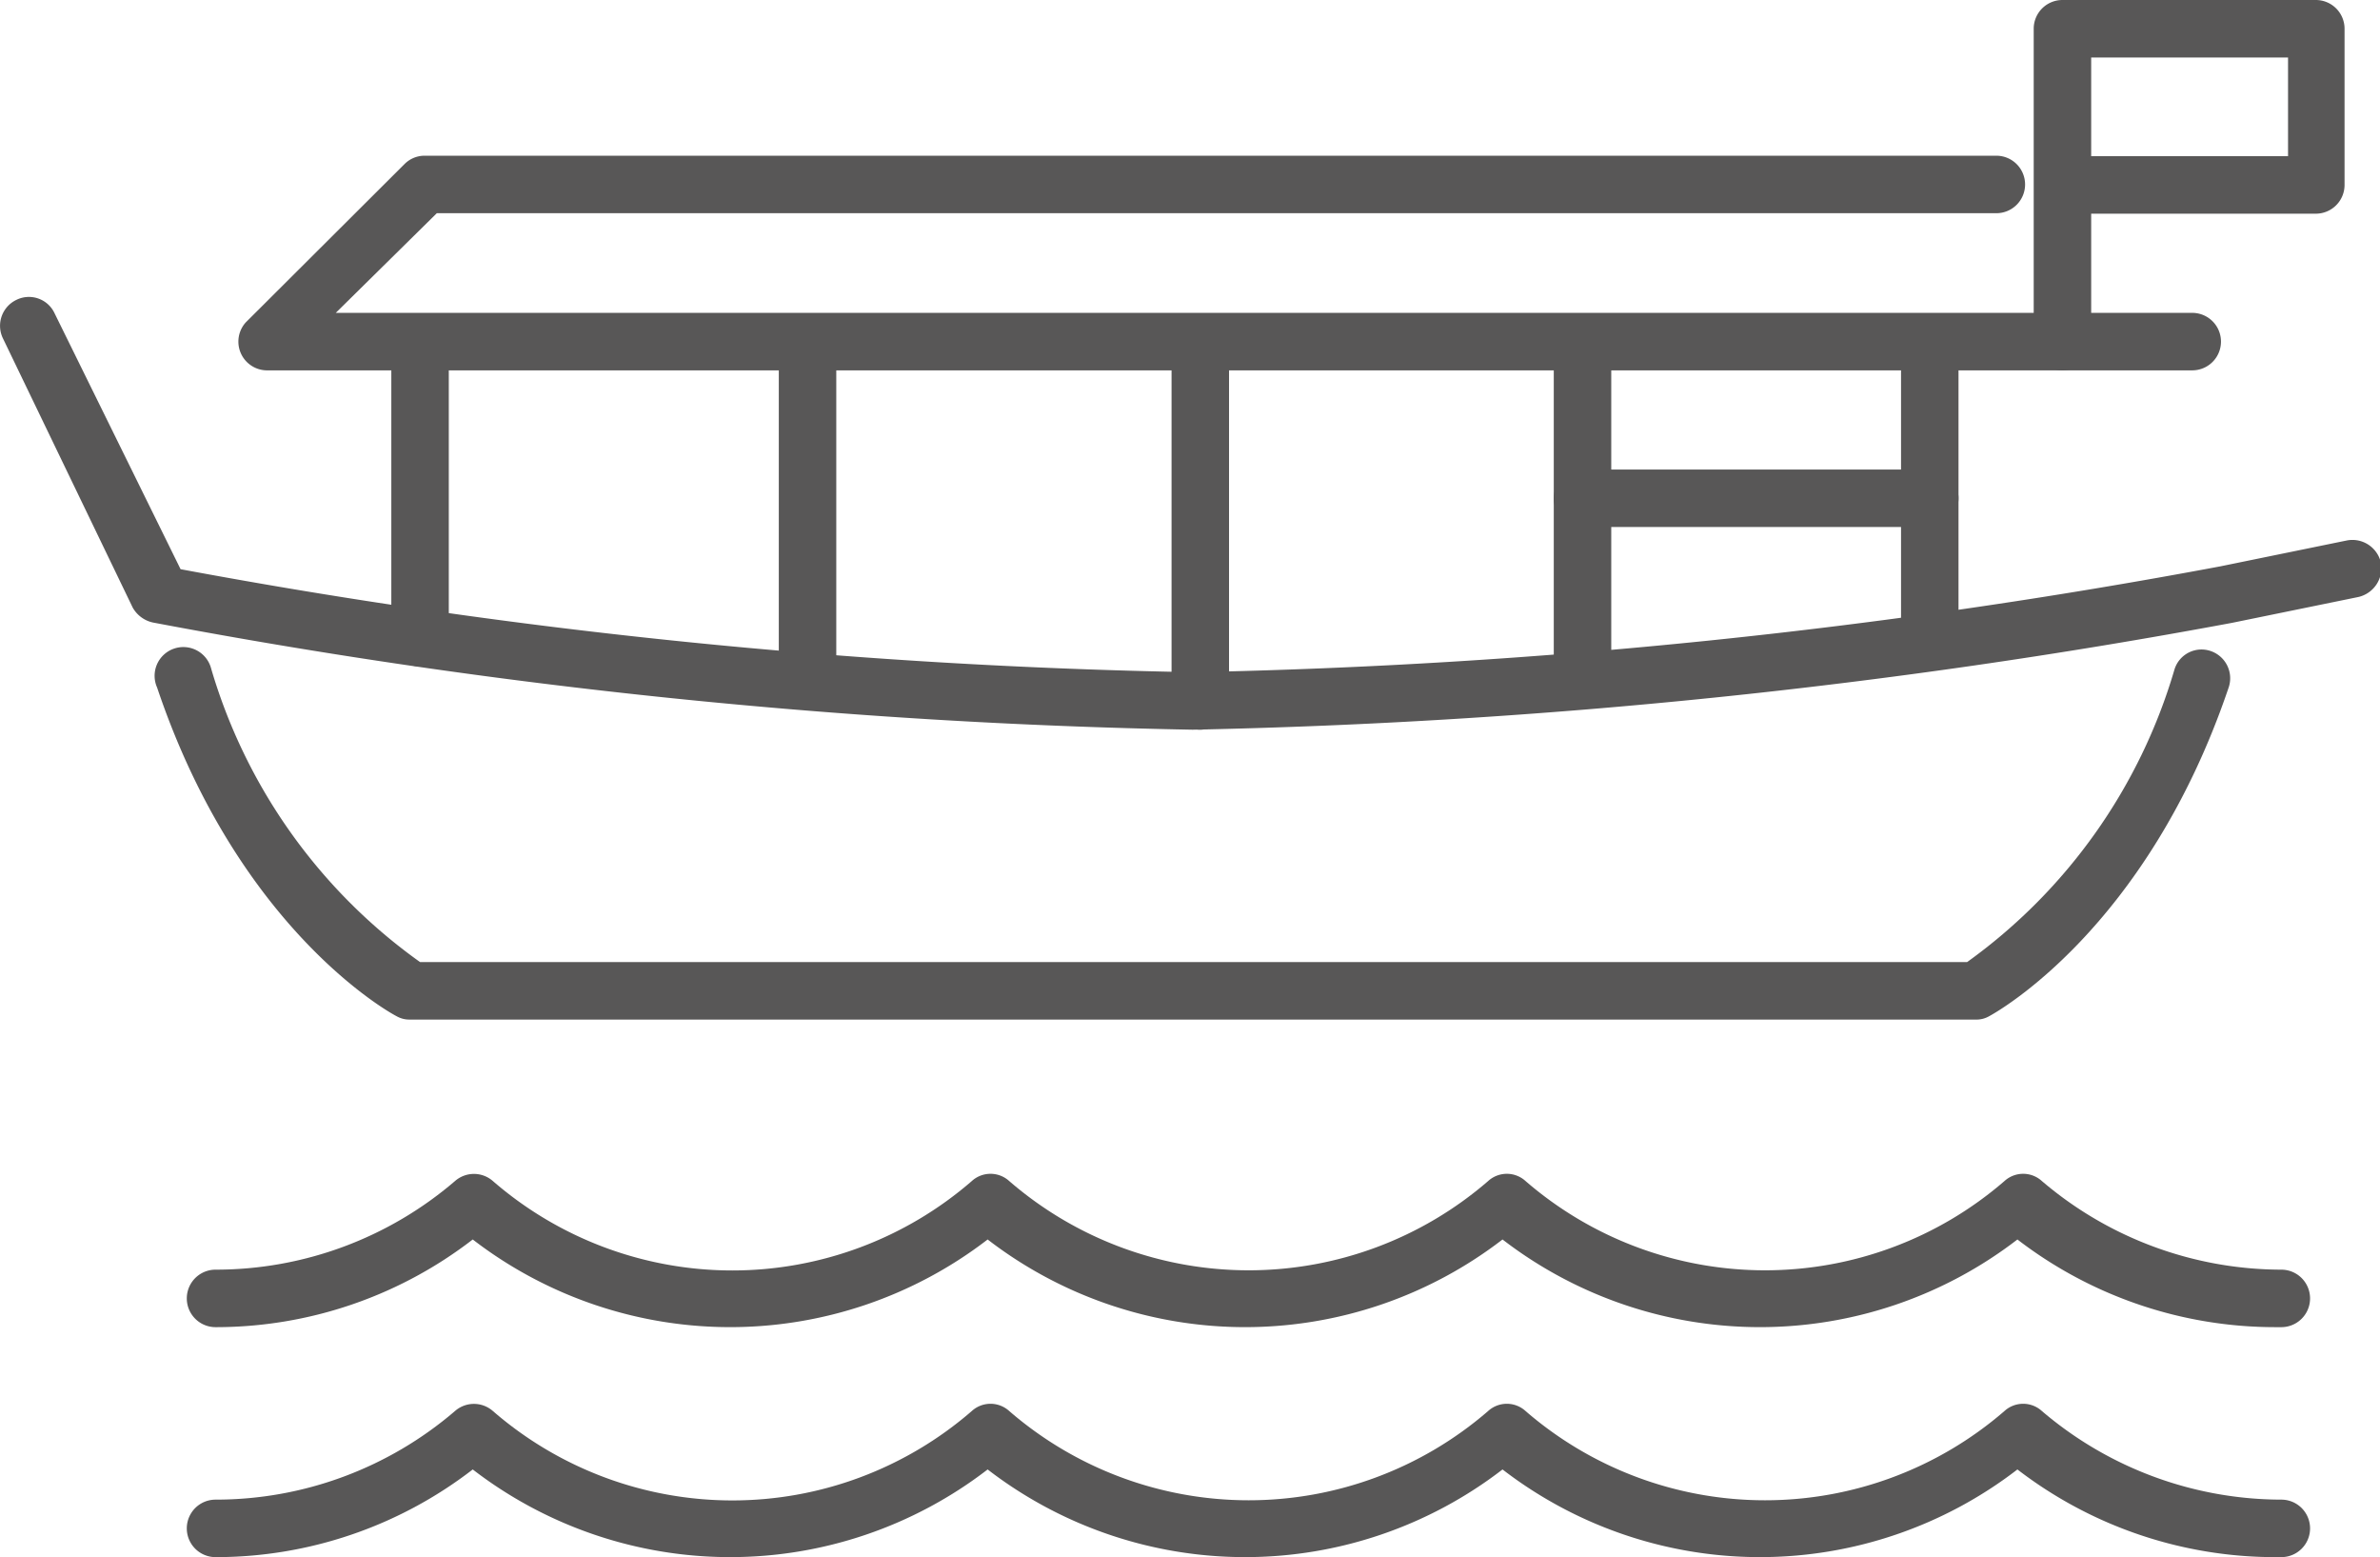
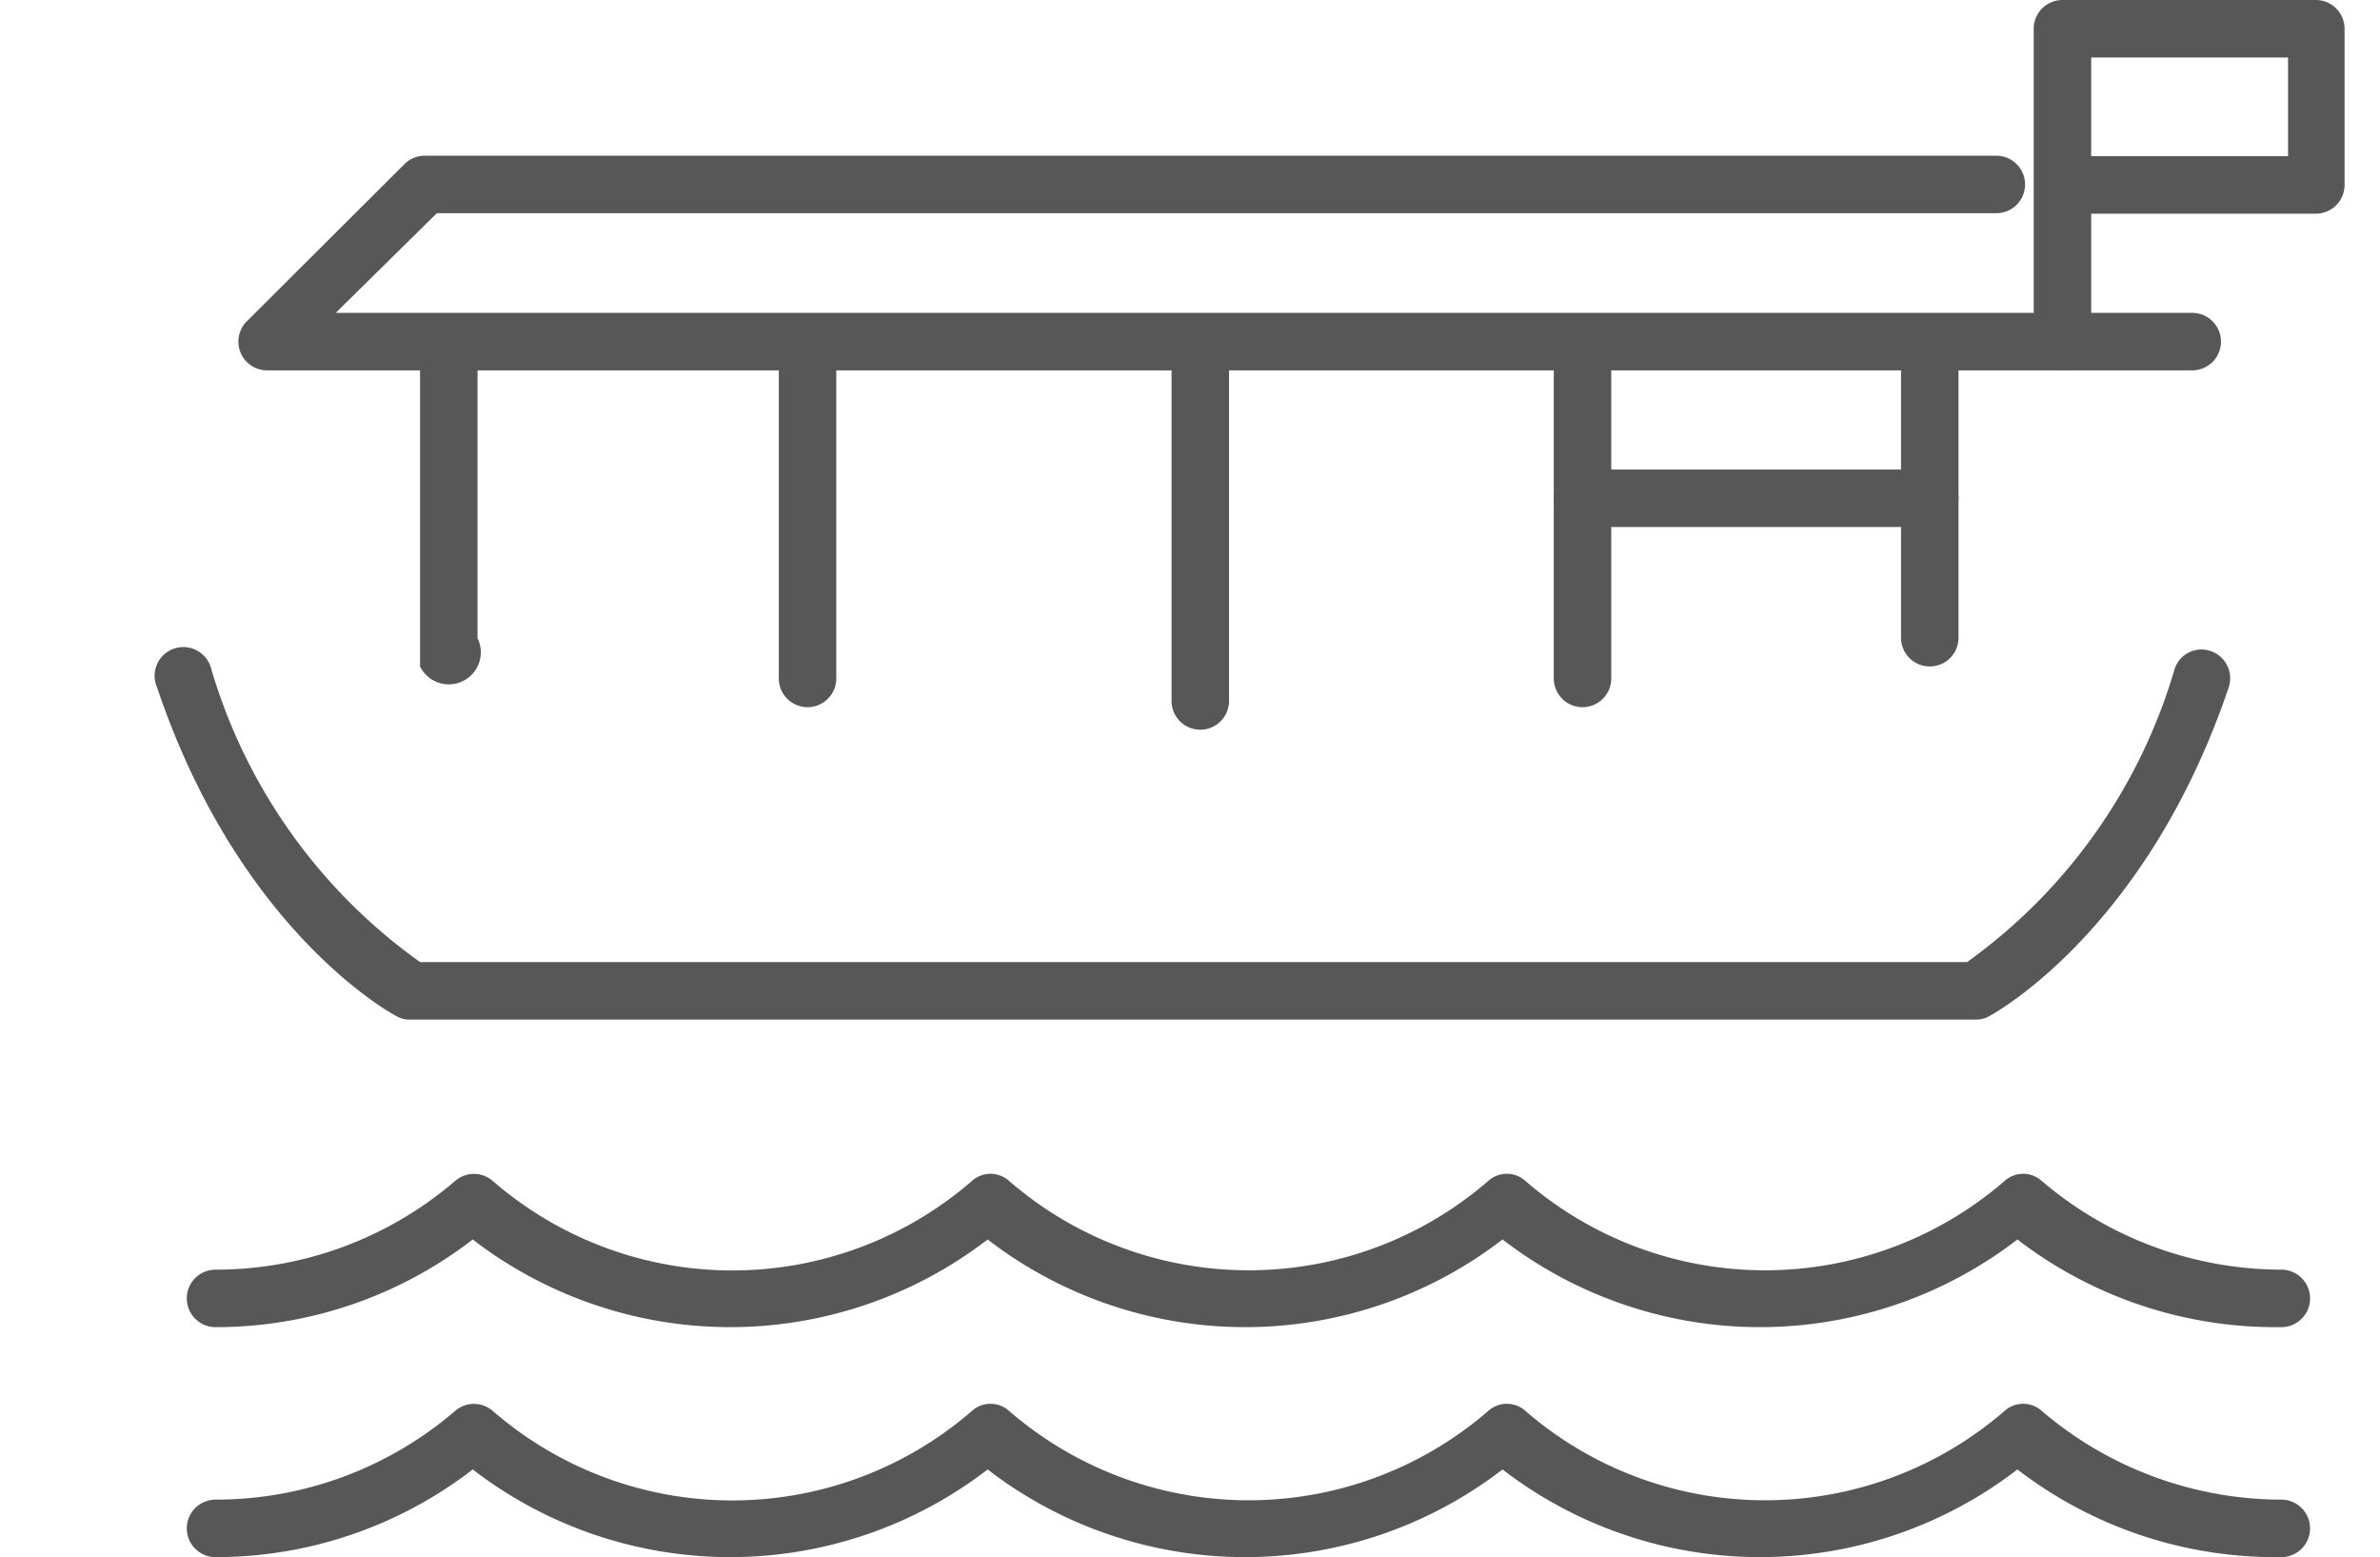
<svg xmlns="http://www.w3.org/2000/svg" id="Layer_1" data-name="Layer 1" viewBox="0 0 49.69 32.5">
  <defs>
    <style>.cls-1{fill:#585757;}</style>
  </defs>
  <title>Corniche</title>
  <path class="cls-1" d="M47.73,43.36a8.83,8.83,0,0,1-5.38-1.83,8.81,8.81,0,0,1-10.75,0,8.81,8.81,0,0,1-10.75,0,8.81,8.81,0,0,1-10.75,0,8.78,8.78,0,0,1-5.37,1.83.6.6,0,1,1,0-1.2,7.67,7.67,0,0,0,5-1.85.6.6,0,0,1,.79,0,7.63,7.63,0,0,0,10,0,.58.58,0,0,1,.78,0,7.64,7.64,0,0,0,10,0,.58.58,0,0,1,.78,0,7.64,7.64,0,0,0,10,0,.58.58,0,0,1,.78,0,7.72,7.72,0,0,0,5,1.85.6.6,0,0,1,0,1.2Z" transform="translate(-0.23 -10.86)" />
  <path class="cls-1" d="M47.73,38.56a8.83,8.83,0,0,1-5.38-1.83,8.81,8.81,0,0,1-10.75,0,8.81,8.81,0,0,1-10.75,0,8.81,8.81,0,0,1-10.75,0,8.78,8.78,0,0,1-5.37,1.83.6.6,0,1,1,0-1.2,7.67,7.67,0,0,0,5-1.85.6.6,0,0,1,.79,0,7.63,7.63,0,0,0,10,0,.58.58,0,0,1,.78,0,7.64,7.64,0,0,0,10,0,.58.58,0,0,1,.78,0,7.64,7.64,0,0,0,10,0,.58.58,0,0,1,.78,0,7.72,7.72,0,0,0,5,1.85.6.6,0,0,1,0,1.2Z" transform="translate(-0.23 -10.86)" />
  <path class="cls-1" d="M41.47,32.14H8.79a.53.53,0,0,1-.28-.07c-.14-.07-3.3-1.81-5-6.86a.6.6,0,1,1,1.13-.39A11.5,11.5,0,0,0,9,30.94H41.3a11.5,11.5,0,0,0,4.33-6.11.59.59,0,0,1,.76-.38.6.6,0,0,1,.37.76c-1.71,5.05-4.87,6.79-5,6.86A.53.53,0,0,1,41.47,32.14Z" transform="translate(-0.23 -10.86)" />
  <path class="cls-1" d="M25.29,26.09a.6.6,0,0,1-.6-.6V18a.6.6,0,1,1,1.2,0v7.5A.6.6,0,0,1,25.29,26.09Z" transform="translate(-0.23 -10.86)" />
  <path class="cls-1" d="M17.09,25.62a.6.6,0,0,1-.6-.6V18a.6.6,0,1,1,1.2,0v7A.6.6,0,0,1,17.09,25.62Z" transform="translate(-0.23 -10.86)" />
  <path class="cls-1" d="M33.27,25.62a.6.6,0,0,1-.6-.6V18a.6.6,0,0,1,1.2,0v7A.6.6,0,0,1,33.27,25.62Z" transform="translate(-0.23 -10.86)" />
  <path class="cls-1" d="M46,18.59H5.79a.6.6,0,0,1-.43-1l3.32-3.31a.59.59,0,0,1,.42-.17H41.91a.6.6,0,0,1,.6.6.6.6,0,0,1-.6.6H9.35L7.24,17.39H46a.6.6,0,0,1,0,1.2Z" transform="translate(-0.23 -10.86)" />
  <path class="cls-1" d="M43.29,18.59a.6.6,0,0,1-.6-.6V11.46a.6.6,0,0,1,.6-.6h5.29a.6.6,0,0,1,.6.6v3.26a.6.6,0,0,1-.6.6H43.89V18A.6.6,0,0,1,43.29,18.59Zm.6-4.47H48V12.06H43.89Z" transform="translate(-0.23 -10.86)" />
-   <path class="cls-1" d="M25.13,26.09A129.51,129.51,0,0,1,3.46,23.86.64.64,0,0,1,3,23.54L.29,17.92a.6.6,0,0,1,.28-.8.59.59,0,0,1,.8.28L4,22.74a127.88,127.88,0,0,0,21.15,2.15,130.24,130.24,0,0,0,21.44-2.21l2.64-.54a.61.61,0,0,1,.71.47.62.62,0,0,1-.47.71l-2.64.54A133.26,133.26,0,0,1,25.13,26.09Z" transform="translate(-0.23 -10.86)" />
-   <path class="cls-1" d="M9,24.77a.6.6,0,0,1-.6-.6V18a.6.6,0,1,1,1.2,0v6.18A.6.6,0,0,1,9,24.77Z" transform="translate(-0.23 -10.86)" />
+   <path class="cls-1" d="M9,24.77V18a.6.6,0,1,1,1.2,0v6.18A.6.6,0,0,1,9,24.77Z" transform="translate(-0.23 -10.86)" />
  <path class="cls-1" d="M40.52,24.77a.6.6,0,0,1-.6-.6V18a.6.6,0,0,1,1.2,0v6.18A.6.6,0,0,1,40.52,24.77Z" transform="translate(-0.23 -10.86)" />
  <path class="cls-1" d="M40.52,21.86H33.27a.6.6,0,1,1,0-1.2h7.25a.6.6,0,1,1,0,1.2Z" transform="translate(-0.23 -10.86)" />
</svg>